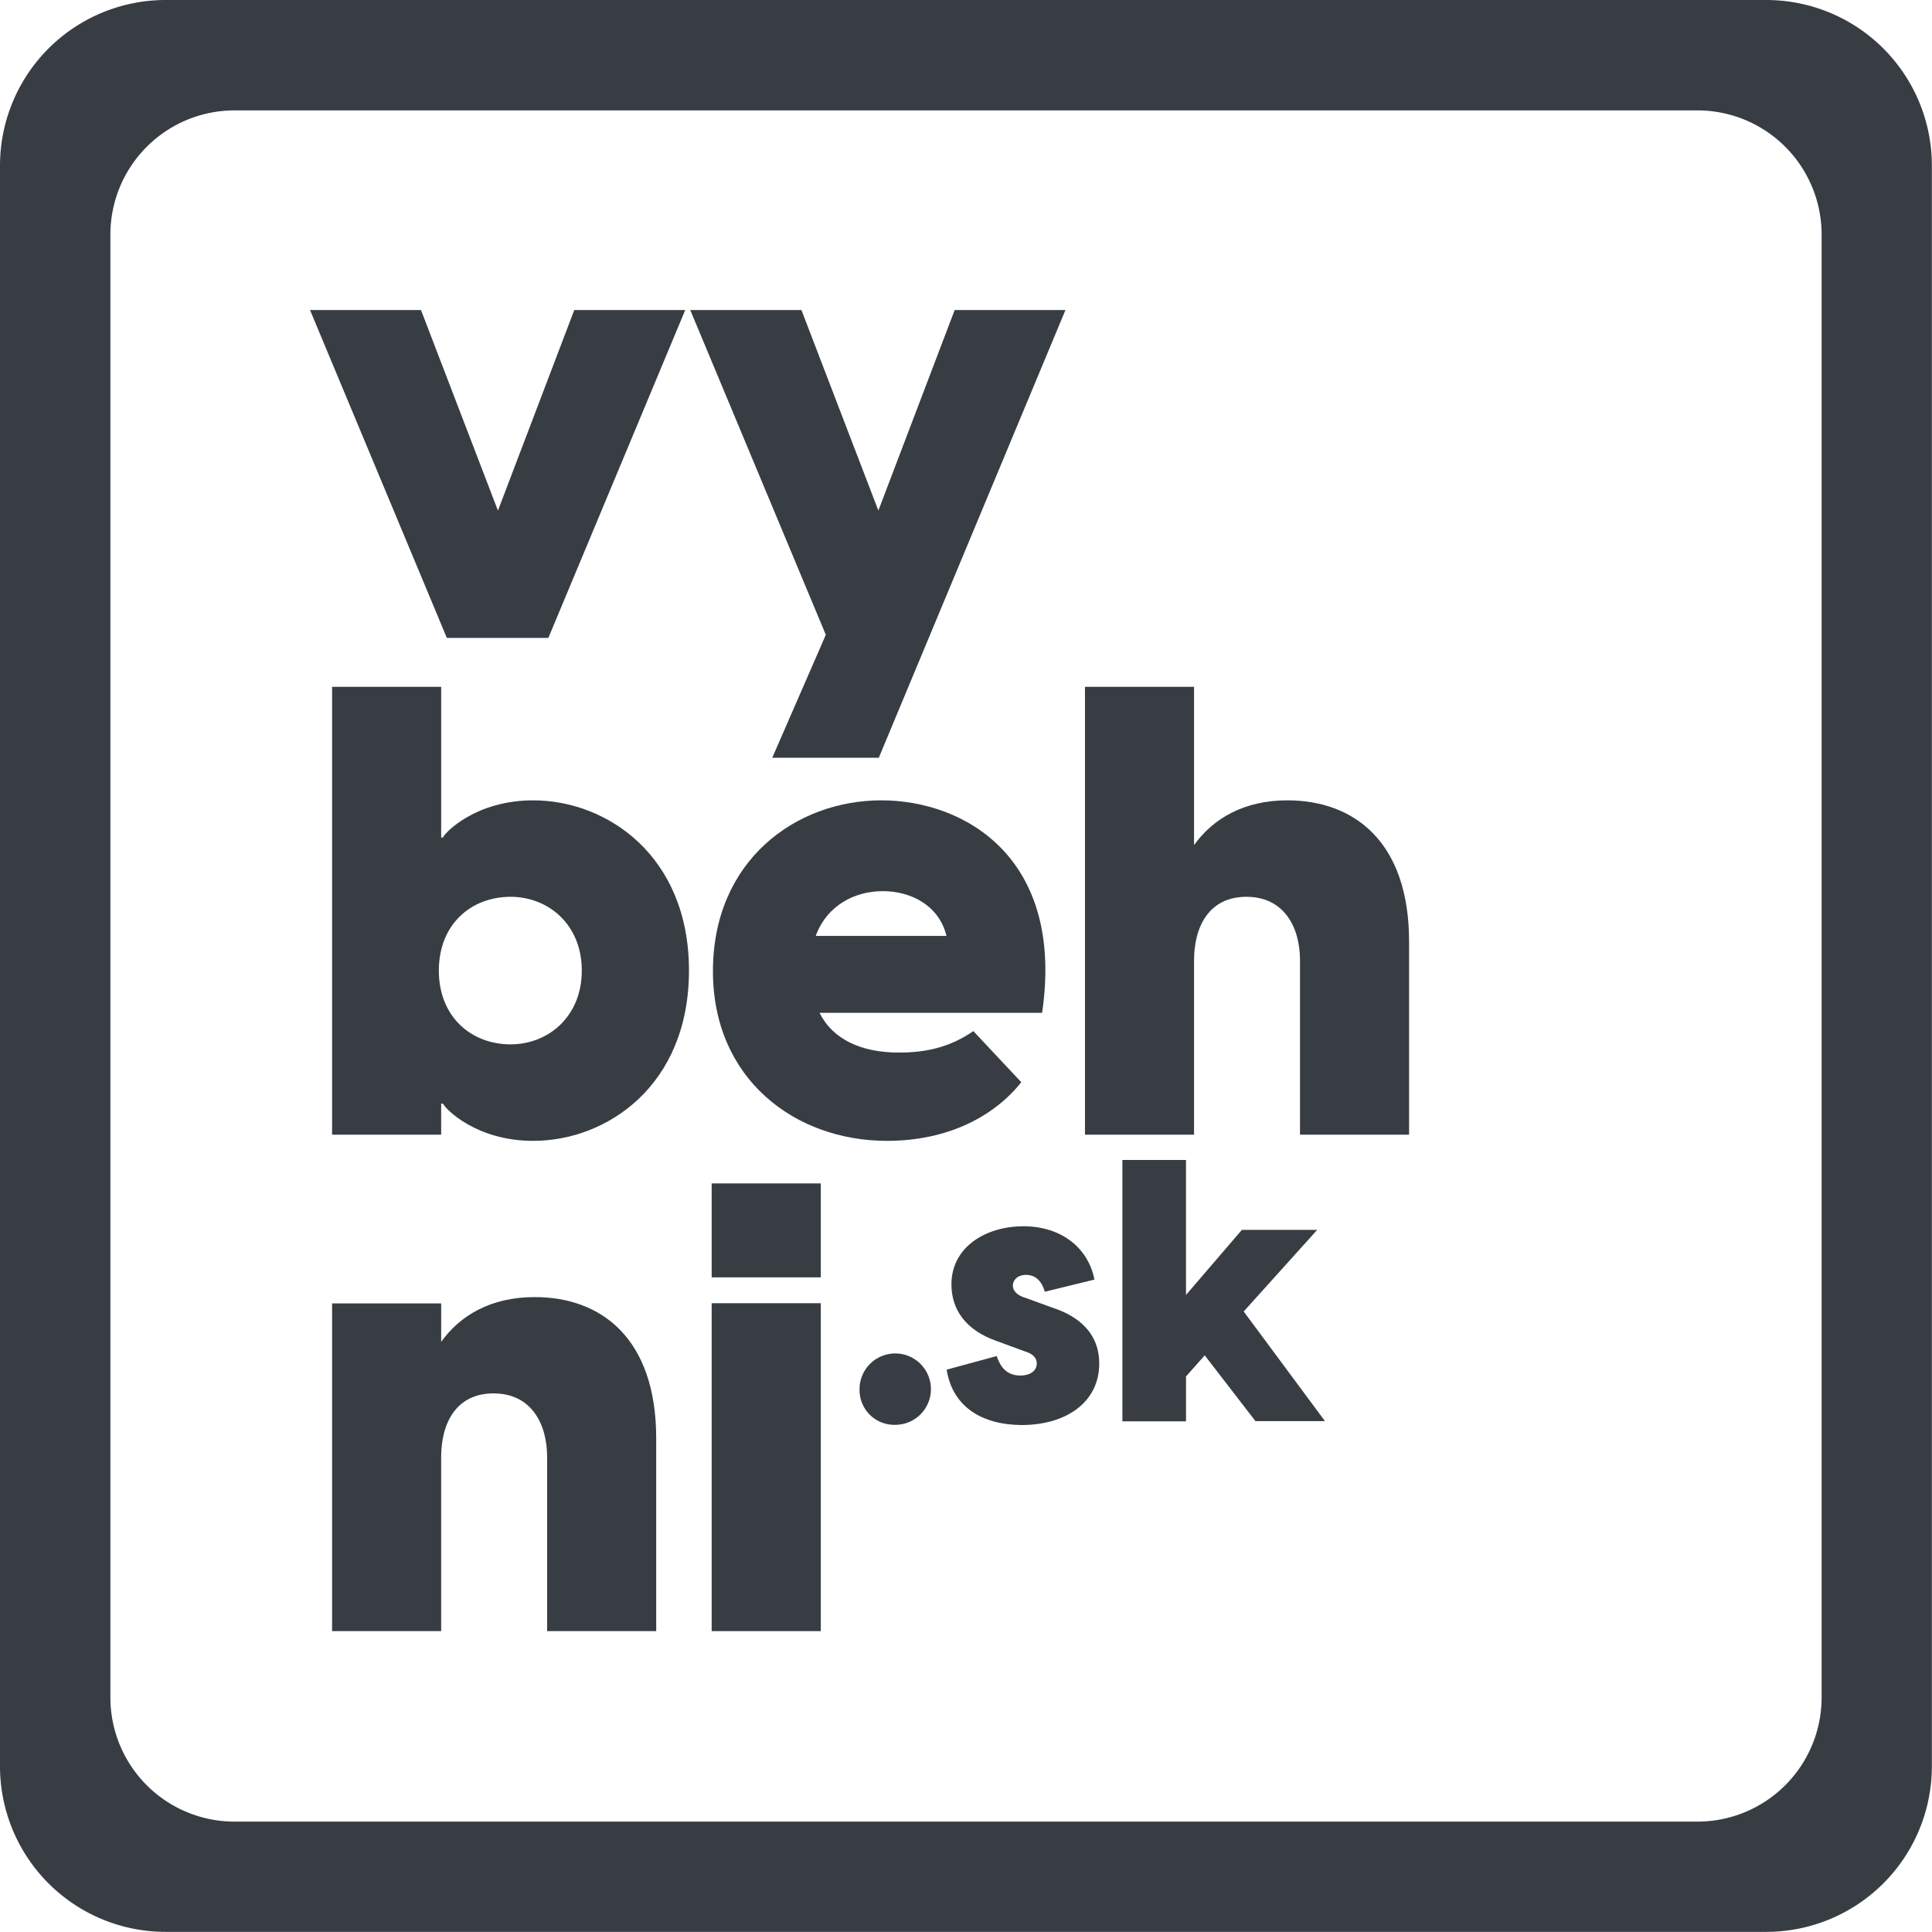
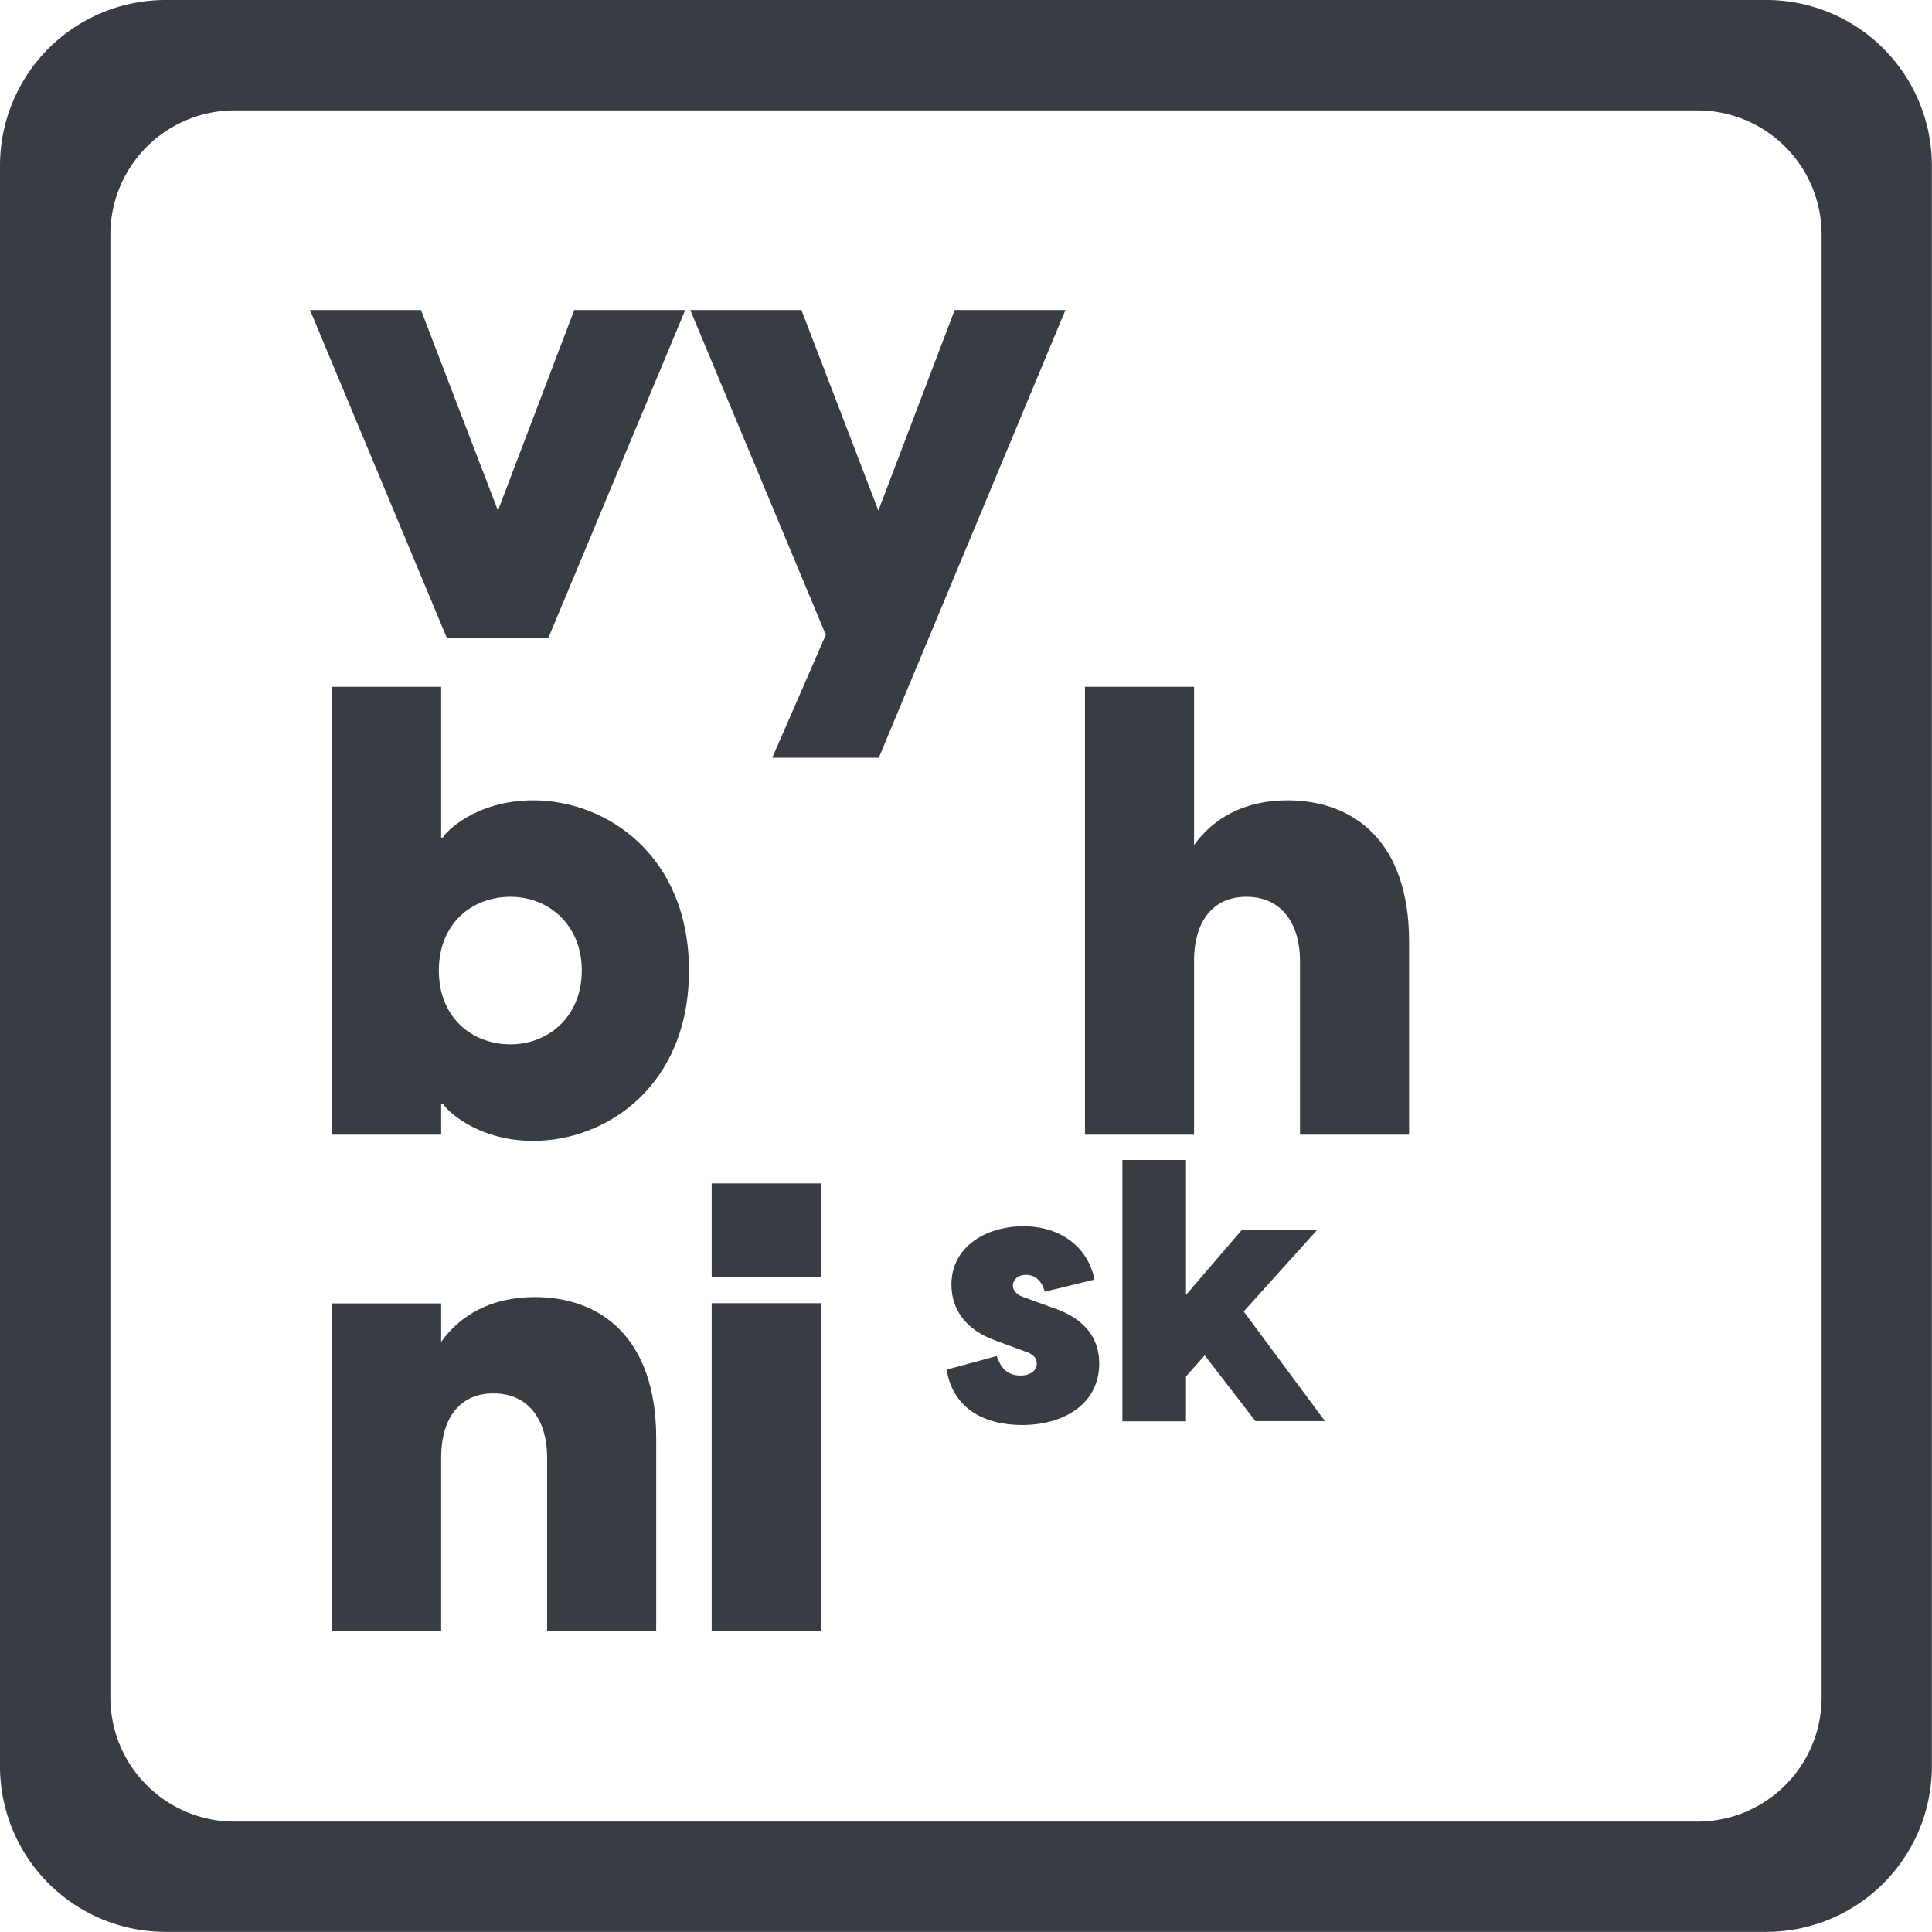
<svg xmlns="http://www.w3.org/2000/svg" id="Layer_1" data-name="Layer 1" viewBox="0 0 458.03 458.04">
  <path d="M418.77,0H39.26A39.26,39.26,0,0,0,0,39.26V418.78A39.26,39.26,0,0,0,39.26,458H418.77A39.26,39.26,0,0,0,458,418.78V39.26A39.26,39.26,0,0,0,418.77,0Zm13.09,402.42a29.44,29.44,0,0,1-29.44,29.44H55.62a29.44,29.44,0,0,1-29.45-29.44V55.62A29.45,29.45,0,0,1,55.62,26.17h346.8a29.45,29.45,0,0,1,29.44,29.45Z" style="fill:#383d44" />
  <path d="M73.5,73.51H99.81l18.24,47.54,18.09-47.54h26.31L130,151.24H105.94Z" style="fill:#383d44" />
  <path d="M252.59,73.51,208.34,179.65H183.08l12.7-29.15-32.14-77H190l18.24,47.54,18.09-47.54Z" style="fill:#383d44" />
  <path d="M163.34,230.1c0,27.21-19.43,40.37-36.92,40.37-13.45,0-20.78-7.48-21.38-8.82h-.45V269H78.73V162.83h25.86v35.73H105c.6-1.34,7.93-8.82,21.38-8.82C143.91,189.74,163.34,202.9,163.34,230.1Zm-25.41,0c0-10.91-7.92-17.49-16.89-17.49-9.27,0-17,6.43-17,17.49s7.77,17.49,17,17.49C130,247.59,137.93,241,137.93,230.1Z" style="fill:#383d44" />
-   <path d="M247.06,240.12H194.29c3.14,6.28,9.86,9.42,18.83,9.42,6.28,0,12-1.2,17.64-5.09l11.36,12.11c-6.27,7.93-17.19,13.91-31.84,13.91-21.82,0-41.26-14.65-41.26-40.22,0-26.31,19.74-40.51,39.92-40.51C228.67,189.74,252.44,203.34,247.06,240.12Zm-53.67-18.24h31c-1.8-7.32-8.53-10.61-15.1-10.61S196.08,214.56,193.39,221.88Z" style="fill:#383d44" />
  <path d="M334.06,223.23V269H308.2V227.71c0-8.07-3.89-15.1-12.71-15.1s-12.41,7-12.41,15.1V269H257.22V162.83h25.86v37.52c4.49-6.27,11.81-10.61,22.13-10.61C320.91,189.74,334.06,199.46,334.06,223.23Z" style="fill:#383d44" />
  <path d="M155.57,341V386.7H129.71V345.44c0-8.07-3.89-15.1-12.71-15.1s-12.41,7-12.41,15.1V386.7H78.73V309h25.86v9.12c4.49-6.28,11.81-10.61,22.13-10.61C142.41,307.47,155.57,317.18,155.57,341Z" style="fill:#383d44" />
  <path d="M168.72,280.56h25.87v22.27H168.72Zm0,28.4h25.87V386.7H168.72Z" style="fill:#383d44" />
-   <path d="M203.78,329.33a8.46,8.46,0,1,1,8.45,8.46A8.24,8.24,0,0,1,203.78,329.33Z" style="fill:#383d44" />
+   <path d="M203.78,329.33A8.24,8.24,0,0,1,203.78,329.33Z" style="fill:#383d44" />
  <path d="M224.43,324.71l11.85-3.22c.61,1.57,1.66,4.62,5.67,4.62,2.09,0,3.84-1,3.84-2.88,0-1-.53-2.18-2.88-2.87l-6.63-2.44c-7.49-2.62-10.72-7.59-10.72-13.43,0-8.71,7.94-13.77,17.09-13.77,8.89,0,15.34,5.06,16.82,12.64l-11.77,2.88c-1-3.49-3.14-4-4.44-4-2.36,0-3.14,1.57-3.14,2.53s.61,2.26,3.22,3l6.19,2.26c4.36,1.4,11.07,4.8,11.07,13.25,0,9.15-7.84,14.56-18.39,14.56C232.89,337.79,225.83,333.6,224.43,324.71Z" style="fill:#383d44" />
  <path d="M285.61,321.32l-4.44,5v10.64H266.09V275h15.08v32l13.25-15.43h17.86l-17.43,19.35,19.27,26H297.64Z" style="fill:#383d44" />
</svg>